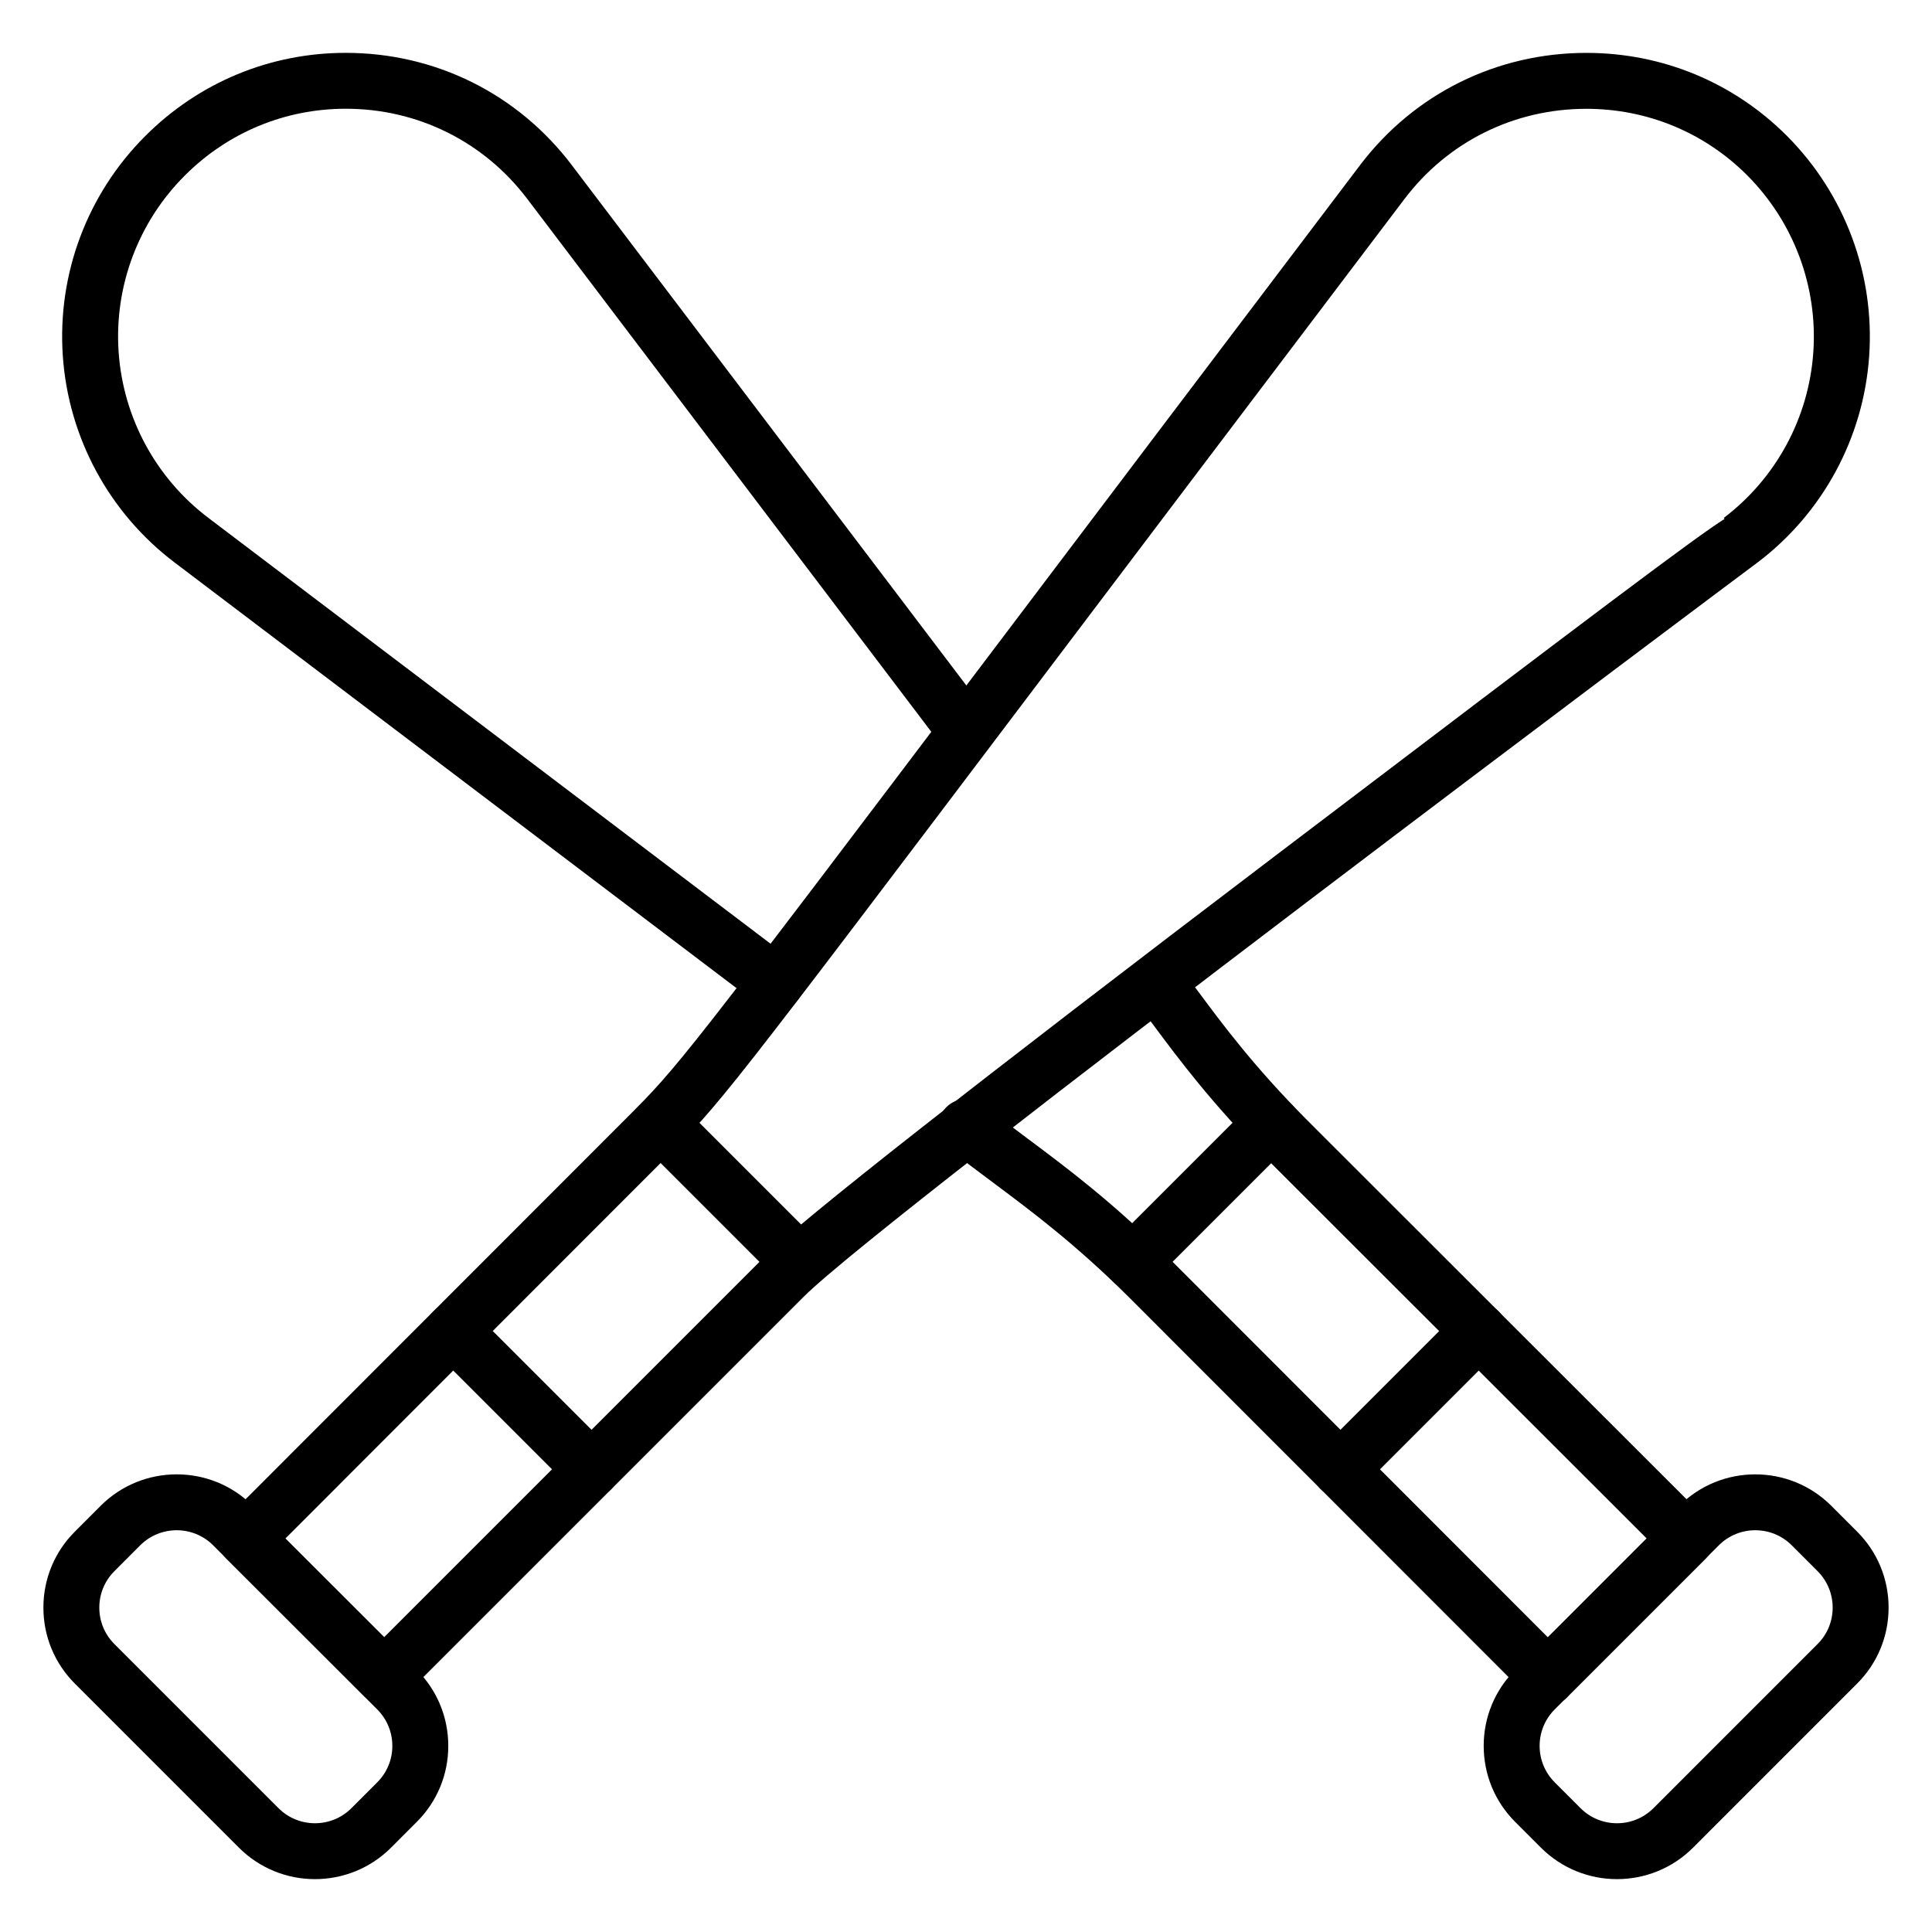
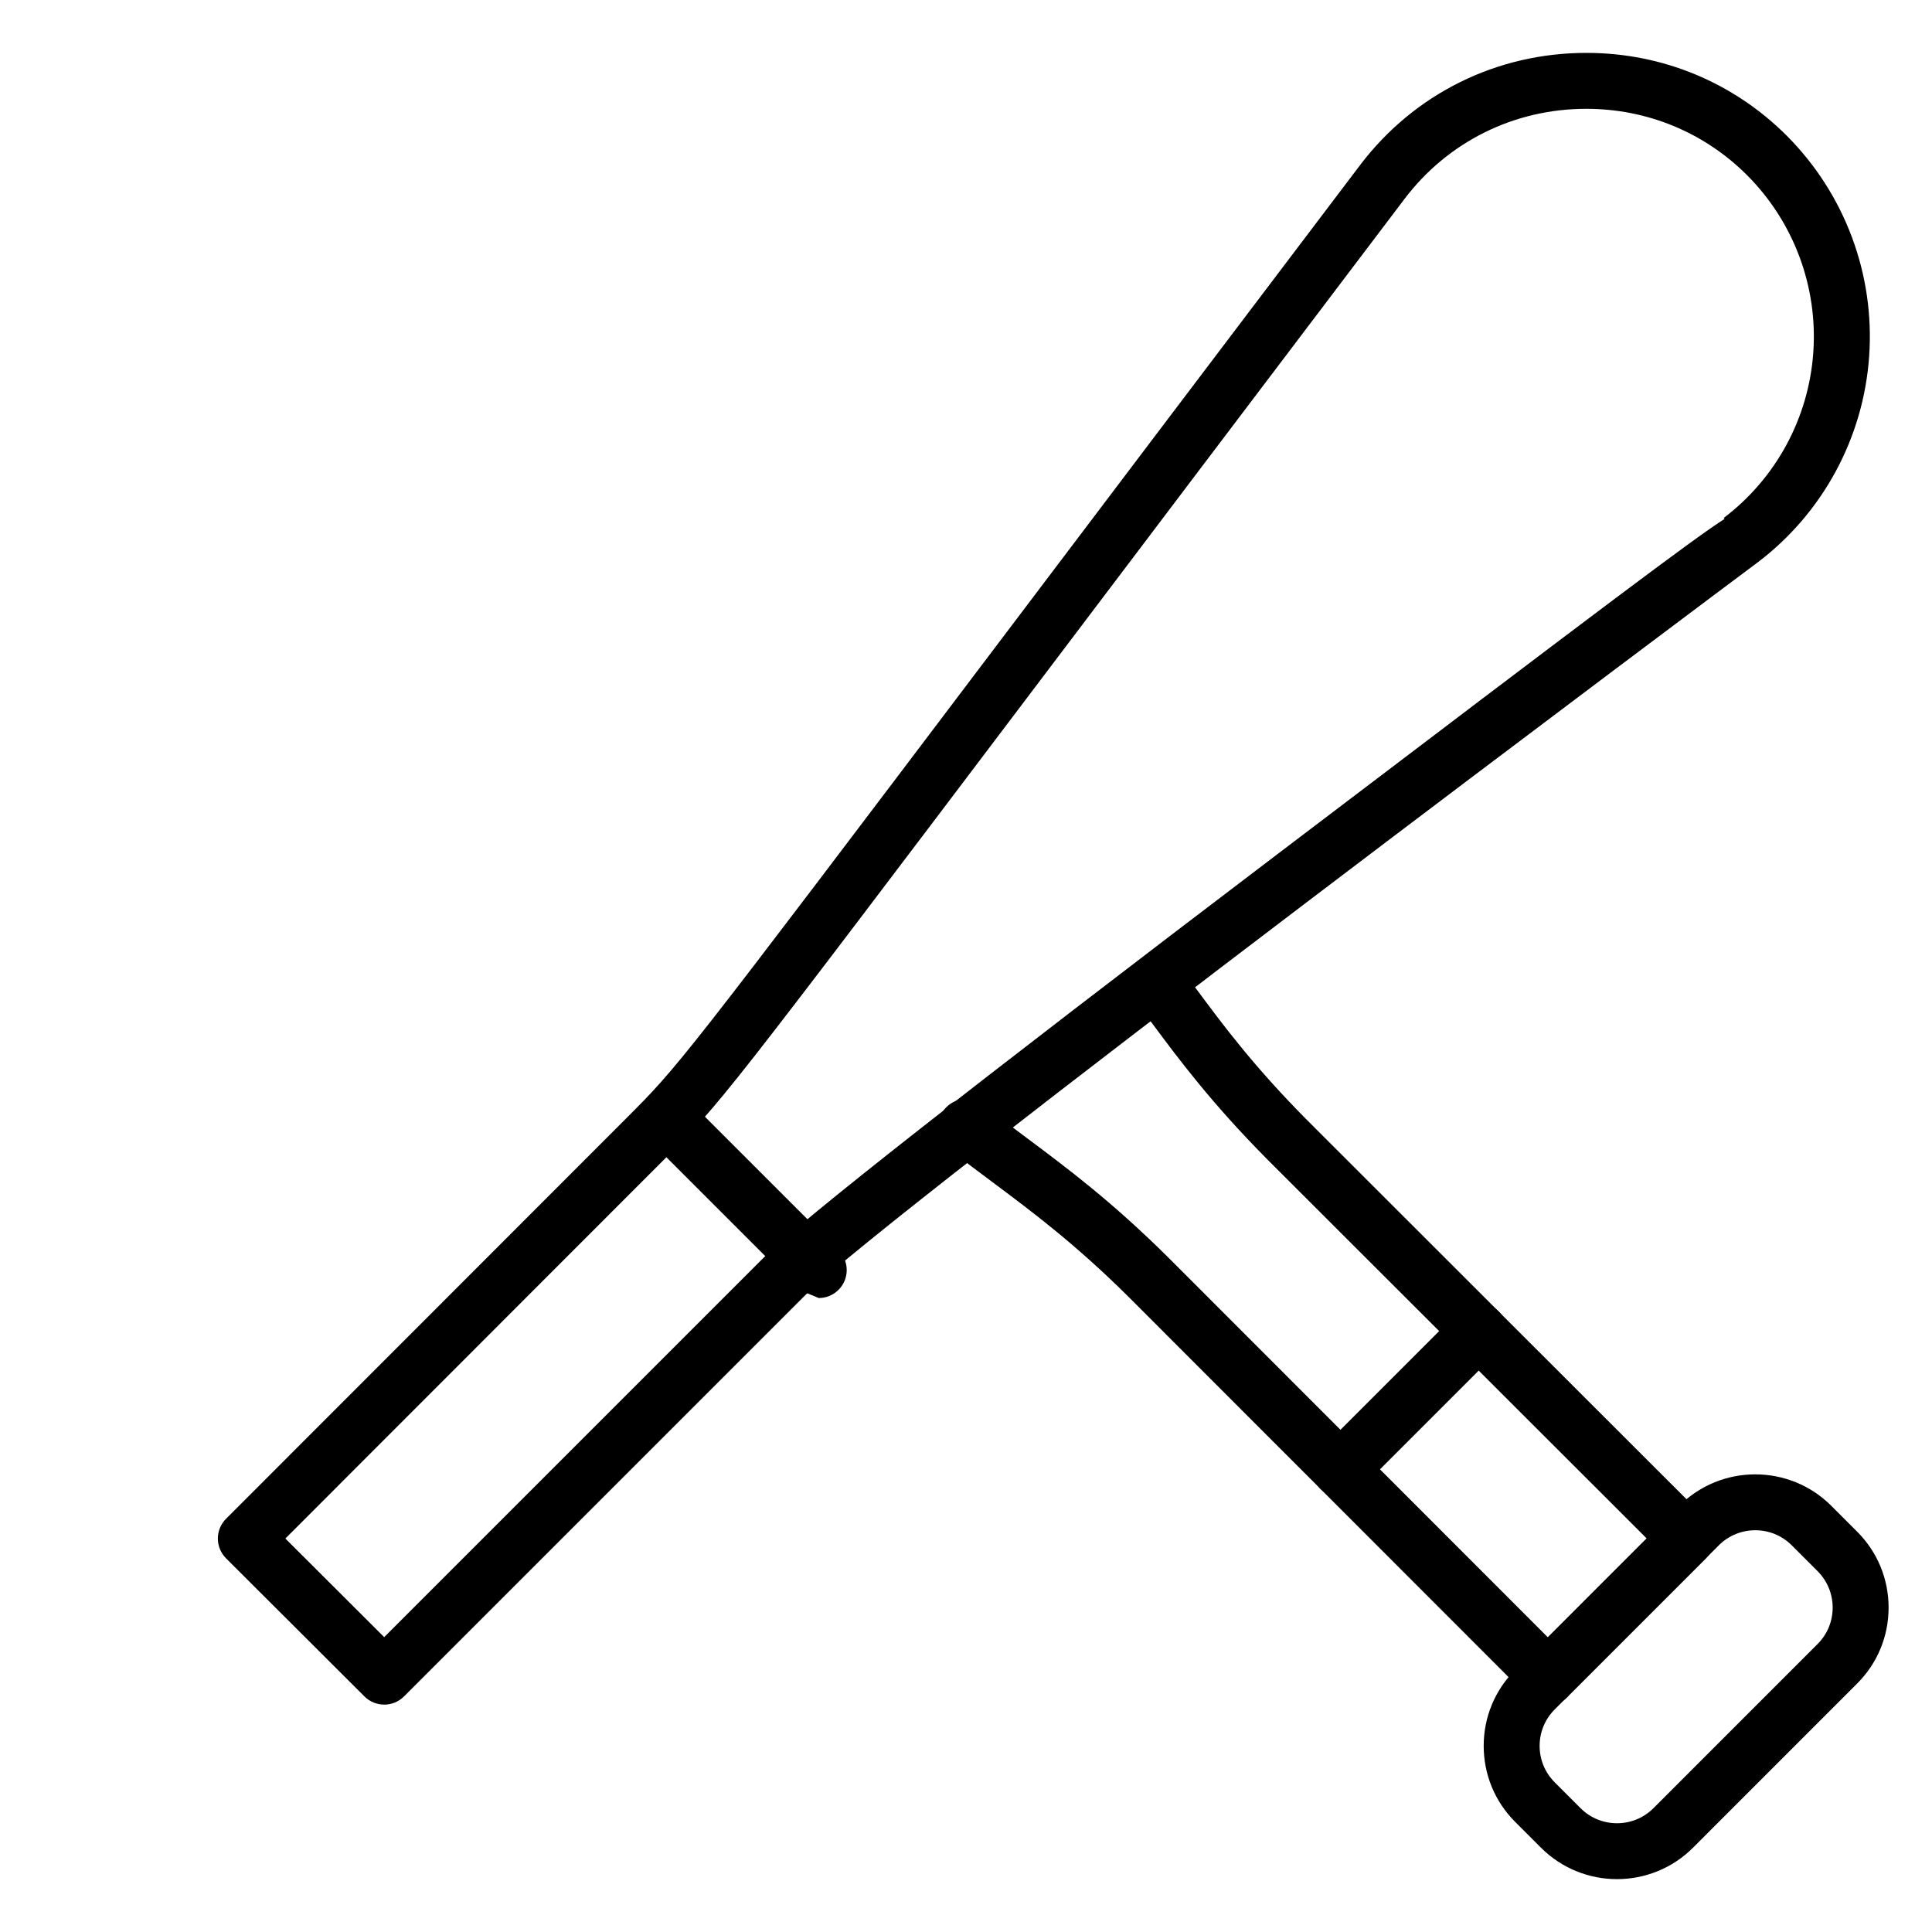
<svg xmlns="http://www.w3.org/2000/svg" fill="#000000" width="800px" height="800px" version="1.1" viewBox="144 144 512 512">
  <g>
    <path d="m245.82 595.74c-1.891 0-3.789-0.723-5.234-2.164l-36.676-36.598c-1.391-1.391-2.176-3.277-2.176-5.238 0-1.969 0.777-3.856 2.168-5.246l105.88-105.95c14.168-14.16 14.168-14.16 98.809-126.12 24.25-32.082 55.418-73.309 95.828-126.65 14.34-18.914 36.207-29.758 59.992-29.758 20.082 0 38.941 7.793 53.102 21.953 15.383 15.426 23.34 36.711 21.836 58.41-1.496 21.648-12.273 41.574-29.562 54.676-0.055 0.043-0.113 0.086-0.168 0.121-3.578 2.641-230.79 172.62-252.68 194.52l-105.88 105.88c-1.445 1.449-3.34 2.172-5.238 2.172zm-26.195-44.012 26.188 26.133 100.64-100.64c9.719-9.723 55.508-45.676 136.09-106.87 87.148-66.18 110.85-84.016 118.48-88.828l-0.207-0.27c13.879-10.52 22.527-26.516 23.73-43.898 1.207-17.422-5.184-34.527-17.539-46.914-11.352-11.352-26.488-17.605-42.617-17.605-19.109 0-36.672 8.703-48.184 23.891-40.402 53.332-71.566 94.559-95.816 126.63-85.258 112.79-85.258 112.79-100.14 127.67z" />
-     <path d="m227.47 641.99c-7.293 0-14.586-2.777-20.141-8.328l-43.488-43.492c-5.379-5.375-8.34-12.531-8.34-20.137 0-7.613 2.961-14.766 8.344-20.145l6.836-6.844c11.109-11.098 29.176-11.105 40.285 0l43.488 43.492c5.379 5.375 8.344 12.531 8.344 20.137 0 7.613-2.961 14.766-8.344 20.145l-6.836 6.844c-5.559 5.547-12.852 8.328-20.148 8.328zm-36.645-92.461c-3.5 0-7 1.332-9.668 3.992l-6.836 6.844c-2.582 2.586-4.004 6.016-4.004 9.668 0 3.648 1.422 7.074 4 9.66l43.488 43.492c5.332 5.324 13.996 5.324 19.328 0l6.836-6.844c2.582-2.582 4.004-6.012 4.004-9.668 0-3.648-1.422-7.074-4-9.66l-43.488-43.492c-2.664-2.66-6.16-3.992-9.66-3.992z" />
-     <path d="m355.74 485.82c-1.895 0-3.793-0.723-5.238-2.172l-36.648-36.648c-2.894-2.894-2.894-7.582 0-10.477 2.894-2.894 7.582-2.894 10.477 0l36.648 36.648c2.894 2.894 2.894 7.582 0 10.477-1.449 1.449-3.344 2.172-5.238 2.172z" />
-     <path d="m300.77 540.8c-1.895 0-3.793-0.723-5.238-2.172l-36.648-36.648c-2.894-2.894-2.894-7.582 0-10.477 2.894-2.894 7.582-2.894 10.477 0l36.648 36.648c2.894 2.894 2.894 7.582 0 10.477-1.445 1.449-3.344 2.172-5.238 2.172z" />
+     <path d="m355.74 485.82l-36.648-36.648c-2.894-2.894-2.894-7.582 0-10.477 2.894-2.894 7.582-2.894 10.477 0l36.648 36.648c2.894 2.894 2.894 7.582 0 10.477-1.449 1.449-3.344 2.172-5.238 2.172z" />
    <path d="m554.66 595.97c-0.617 0-1.227-0.109-1.824-0.297-1.449-0.27-2.797-0.969-3.856-2.019l-0.965-0.969c-0.016-0.016-0.035-0.031-0.051-0.051l-0.711-0.711 0.016-0.016c-0.59-0.559-1.156-1.129-1.711-1.68l-102.47-102.54c-14.168-14.051-25.387-22.43-36.234-30.531-3.84-2.863-7.609-5.68-11.41-8.668-3.215-2.523-3.773-7.184-1.246-10.406 2.531-3.219 7.184-3.777 10.406-1.246 3.703 2.91 7.375 5.652 11.113 8.445 11.258 8.406 22.898 17.105 37.828 31.906 65.27 65.312 91.055 91.121 100.66 100.73l26.195-26.199-100.48-100.39c-0.02-0.023-0.035-0.043-0.059-0.059-0.031-0.035-0.066-0.074-0.098-0.102l-0.074-0.078c-14.664-14.781-23.465-26.625-29.891-35.266-1.859-2.504-3.543-4.769-5.141-6.801-2.535-3.211-1.984-7.871 1.23-10.406 3.223-2.531 7.867-1.984 10.406 1.23 1.684 2.133 3.449 4.508 5.402 7.133 6.5 8.746 14.594 19.637 28.492 33.652 0.059 0.059 0.121 0.117 0.176 0.172l1.492 1.496h-0.004l104.26 104.18c1.391 1.391 2.172 3.269 2.172 5.238 0 1.961-0.781 3.848-2.172 5.238l-36.148 36.148c-0.203 0.254-0.379 0.441-0.5 0.562-1.645 1.648-3.258 2.309-4.805 2.309z" />
-     <path d="m349.56 411.84c-1.555 0-3.129-0.492-4.469-1.504l-154.85-117.29c-17.34-13.141-28.133-33.117-29.602-54.809-1.469-21.664 6.504-42.875 21.883-58.215 14.195-14.195 33.051-22.016 53.094-22.016 23.754 0 45.594 10.848 59.918 29.758l110.39 145.58c0.977 1.289 1.504 2.863 1.504 4.481 0 4.094-3.316 7.445-7.41 7.445-2.68 0-5.031-1.41-6.332-3.531l-109.96-145.03c-11.5-15.188-29.035-23.891-48.109-23.891-16.082 0-31.219 6.281-42.625 17.684-12.344 12.312-18.742 29.348-17.562 46.727 1.184 17.414 9.844 33.457 23.77 44.004l154.85 117.29c3.258 2.469 3.898 7.113 1.434 10.375-1.461 1.926-3.676 2.938-5.918 2.938z" />
    <path d="m572.52 641.99c-7.293 0-14.586-2.777-20.141-8.328l-6.844-6.844c-5.375-5.375-8.34-12.531-8.34-20.145 0-7.606 2.961-14.762 8.344-20.137l43.488-43.492c11.105-11.098 29.172-11.098 40.277 0l6.844 6.844c5.383 5.379 8.348 12.535 8.348 20.145 0 7.606-2.961 14.762-8.348 20.137l-43.484 43.492c-5.555 5.547-12.848 8.328-20.145 8.328zm36.648-92.461c-3.5 0-7 1.332-9.664 3.992l-43.488 43.492c-2.578 2.582-4 6.012-4 9.66 0 3.652 1.422 7.082 4 9.668l6.844 6.844c5.328 5.324 13.996 5.324 19.324 0l43.484-43.492c2.586-2.582 4.008-6.012 4.008-9.66 0-3.652-1.422-7.082-4.004-9.668l-6.844-6.844c-2.664-2.66-6.16-3.992-9.66-3.992z" />
-     <path d="m444.26 485.82c-1.895 0-3.793-0.723-5.238-2.172-2.894-2.894-2.894-7.582 0-10.477l36.648-36.648c2.894-2.894 7.582-2.894 10.477 0 2.894 2.894 2.894 7.582 0 10.477l-36.648 36.648c-1.449 1.449-3.344 2.172-5.238 2.172z" />
    <path d="m499.23 540.8c-1.895 0-3.793-0.723-5.238-2.172-2.894-2.894-2.894-7.582 0-10.477l36.648-36.648c2.894-2.894 7.582-2.894 10.477 0s2.894 7.582 0 10.477l-36.648 36.648c-1.445 1.449-3.344 2.172-5.238 2.172z" />
  </g>
</svg>